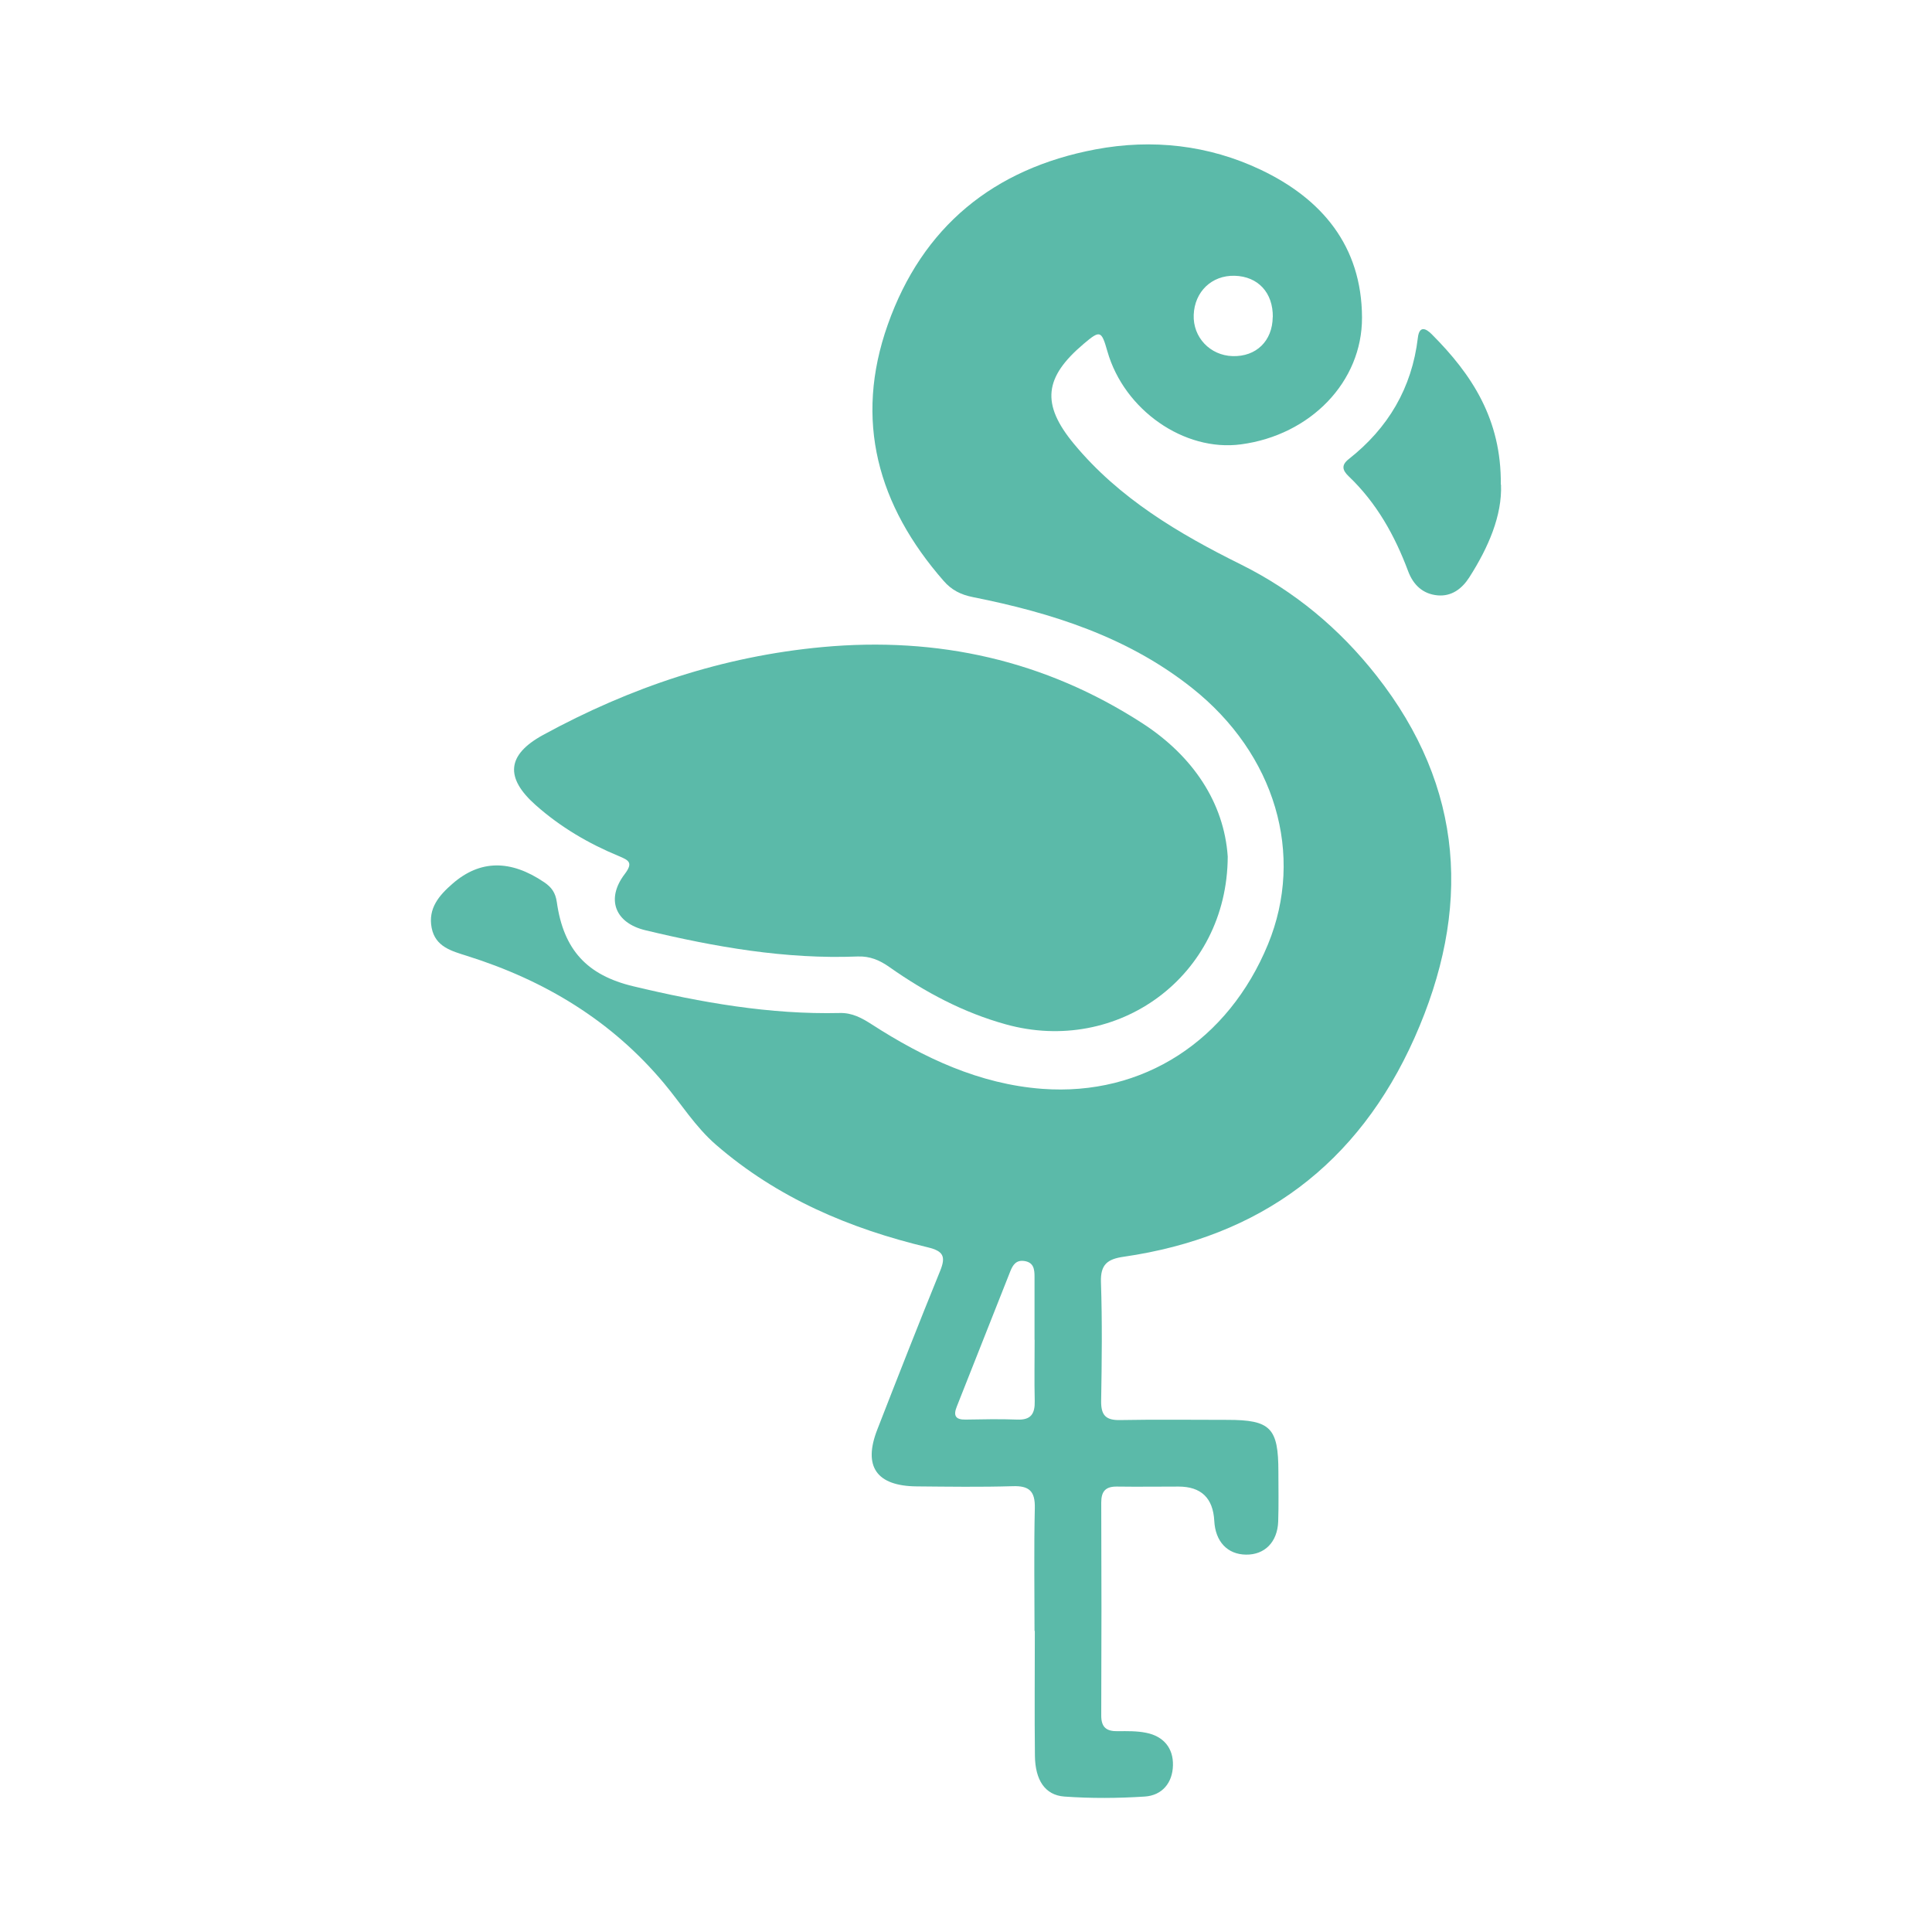
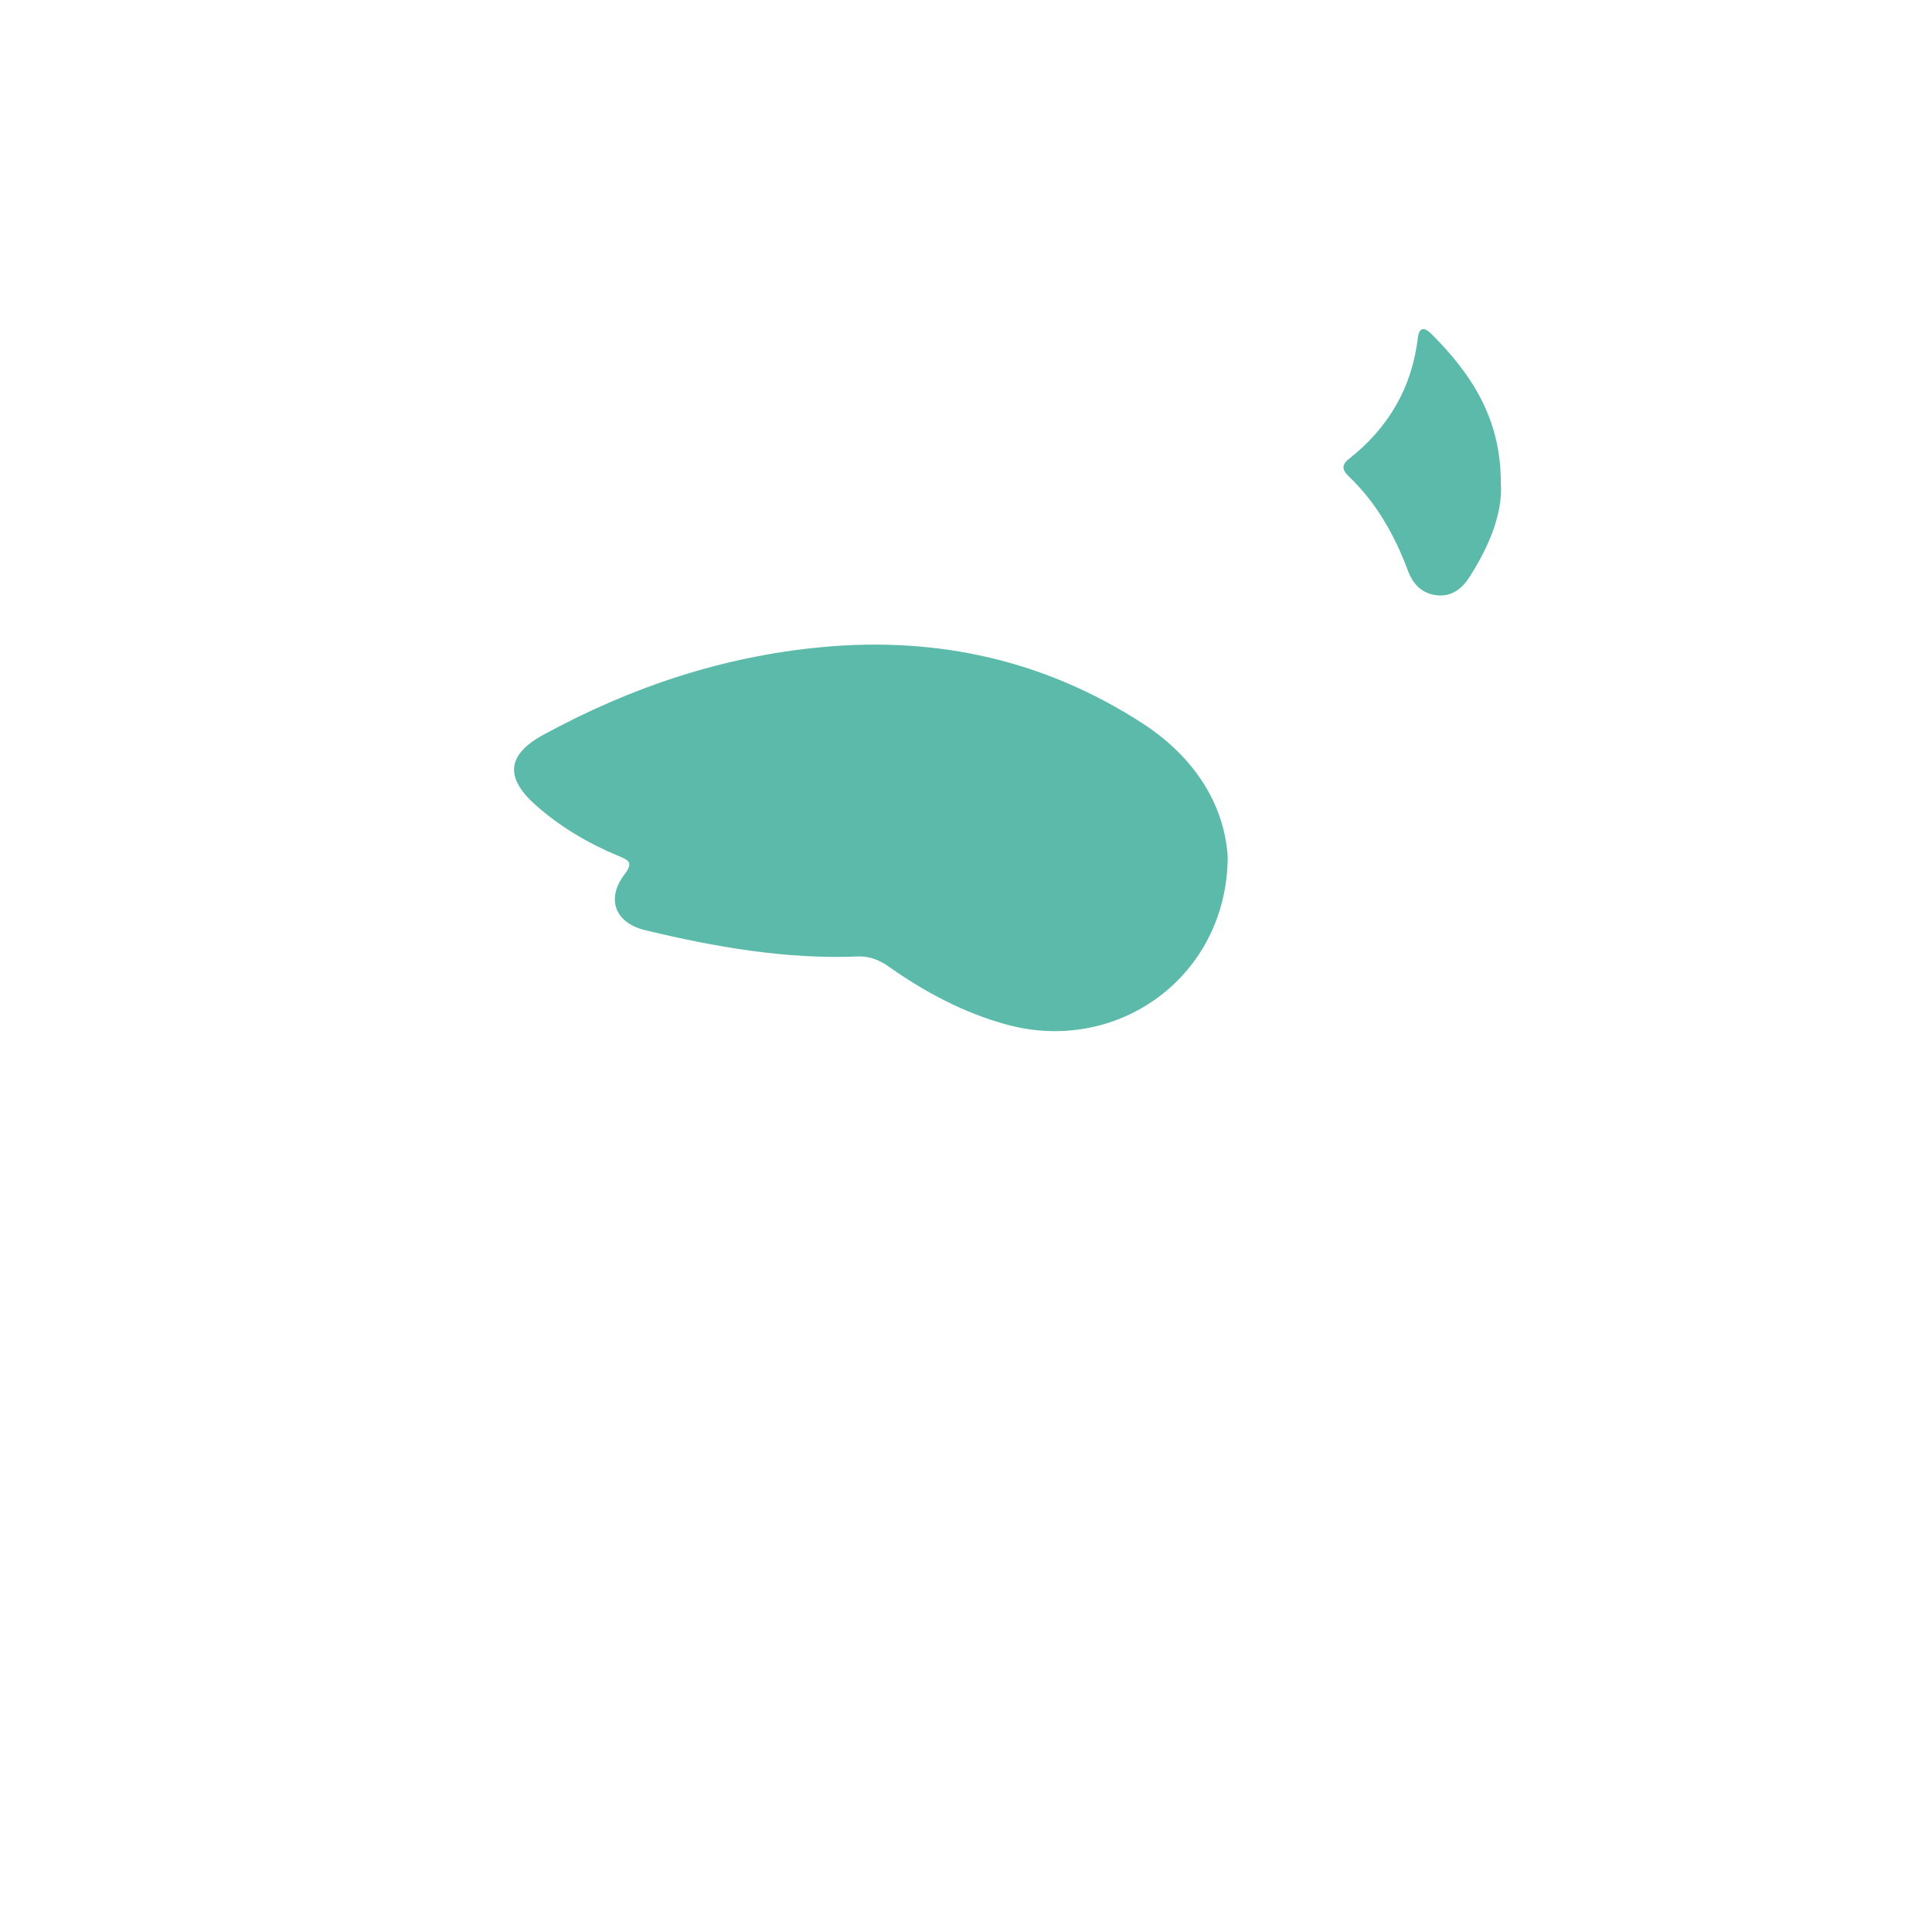
<svg xmlns="http://www.w3.org/2000/svg" id="Layer_1" data-name="Layer 1" viewBox="0 0 201 201">
  <defs>
    <style>
      .cls-1 {
        fill: #5bbaa9;
      }
    </style>
  </defs>
-   <path class="cls-1" d="M107.63,169.66c0-4.26-.07-8.52.03-12.77.04-1.77-.6-2.33-2.32-2.27-3.32.1-6.65.05-9.98.02-4.17-.04-5.59-2.07-4.09-5.91,2.15-5.52,4.31-11.03,6.54-16.51.61-1.5.34-2.06-1.28-2.45-8.12-1.94-15.65-5.13-22.05-10.68-2.14-1.86-3.61-4.25-5.4-6.39-5.46-6.53-12.44-10.72-20.49-13.25-1.61-.51-3.29-.94-3.68-2.91-.4-2.04.78-3.4,2.19-4.62q4.26-3.7,9.52-.13c.77.52,1.17,1.09,1.31,2.06.7,4.97,3.14,7.61,7.96,8.76,7.07,1.69,14.19,2.95,21.49,2.78,1.29-.03,2.28.52,3.31,1.18,5.43,3.5,11.22,6.22,17.74,6.71,10.5.78,19.37-5.03,23.49-15.04,3.84-9.34.76-19.79-7.9-26.66-6.7-5.32-14.59-7.82-22.81-9.46-1.25-.25-2.21-.73-3.04-1.69-6.84-7.82-9.34-16.69-5.81-26.65,3.6-10.19,11.01-16.24,21.62-18.24,5.91-1.11,11.75-.45,17.16,2.11,6.37,3.02,10.53,7.93,10.56,15.37.03,6.71-5.37,12.25-12.59,13.21-5.9.79-12.16-3.57-13.9-9.68-.62-2.18-.76-2.22-2.45-.79-4.12,3.48-4.48,6.26-1.02,10.43,4.68,5.65,10.89,9.33,17.35,12.53,5.61,2.79,10.27,6.69,14.09,11.54,9.21,11.69,9.91,24.4,3.98,37.72-5.87,13.16-16.03,20.71-30.26,22.77-1.68.24-2.42.8-2.36,2.64.14,4.12.09,8.25.02,12.37-.02,1.47.48,2.01,1.96,1.98,3.72-.07,7.45-.02,11.18-.02,4.48,0,5.3.83,5.3,5.39,0,1.73.04,3.46-.02,5.19-.08,2.14-1.41,3.47-3.35,3.44-1.93-.02-3.19-1.36-3.3-3.51q-.19-3.57-3.72-3.57c-2.13,0-4.26.03-6.39,0-1.2-.02-1.65.49-1.65,1.67.03,7.39.03,14.77,0,22.16,0,1.23.56,1.64,1.71,1.62.99-.01,2.01-.03,2.98.17,1.79.36,2.82,1.59,2.77,3.39-.04,1.81-1.12,3.12-2.93,3.24-2.78.18-5.59.2-8.37,0-2.01-.15-3.03-1.71-3.06-4.24-.05-4.32-.01-8.65-.01-12.98h0ZM107.63,139.4h0c0-2.19,0-4.39,0-6.58,0-.76-.08-1.49-1.07-1.63-.85-.12-1.19.42-1.45,1.07-1.86,4.69-3.71,9.39-5.57,14.08-.37.92-.15,1.37.91,1.35,1.79-.03,3.59-.07,5.38,0,1.44.06,1.85-.62,1.82-1.93-.05-2.12-.01-4.25-.01-6.38ZM132.42,32.99c.03-2.54-1.53-4.23-3.97-4.3-2.38-.06-4.17,1.65-4.26,4.07-.09,2.33,1.7,4.22,4.05,4.29,2.45.07,4.14-1.57,4.17-4.06Z" />
  <path class="cls-1" d="M127.73,89.12c-.05,12.48-11.48,20.68-23.09,17.45-4.41-1.22-8.39-3.34-12.11-5.96-1.01-.71-2.02-1.15-3.31-1.1-7.51.3-14.82-.99-22.08-2.73-3.16-.76-4.12-3.25-2.15-5.84.92-1.21.42-1.44-.62-1.88-3.15-1.3-6.07-3.02-8.63-5.29-3.23-2.86-3.01-5.24.75-7.3,9.08-4.96,18.7-8.19,29.07-9.15,12.01-1.11,23.15,1.37,33.28,7.92,5.3,3.43,8.51,8.3,8.89,13.87Z" />
  <path class="cls-1" d="M156.16,50.42c.13,3.19-1.3,6.52-3.3,9.65-.76,1.18-1.83,2-3.3,1.87-1.53-.14-2.53-1.09-3.06-2.51-1.39-3.72-3.29-7.12-6.19-9.88-.67-.64-.77-1.17,0-1.78,4.11-3.23,6.58-7.4,7.2-12.63.15-1.29.84-.98,1.45-.36,4.15,4.16,7.25,8.83,7.18,15.64Z" />
</svg>